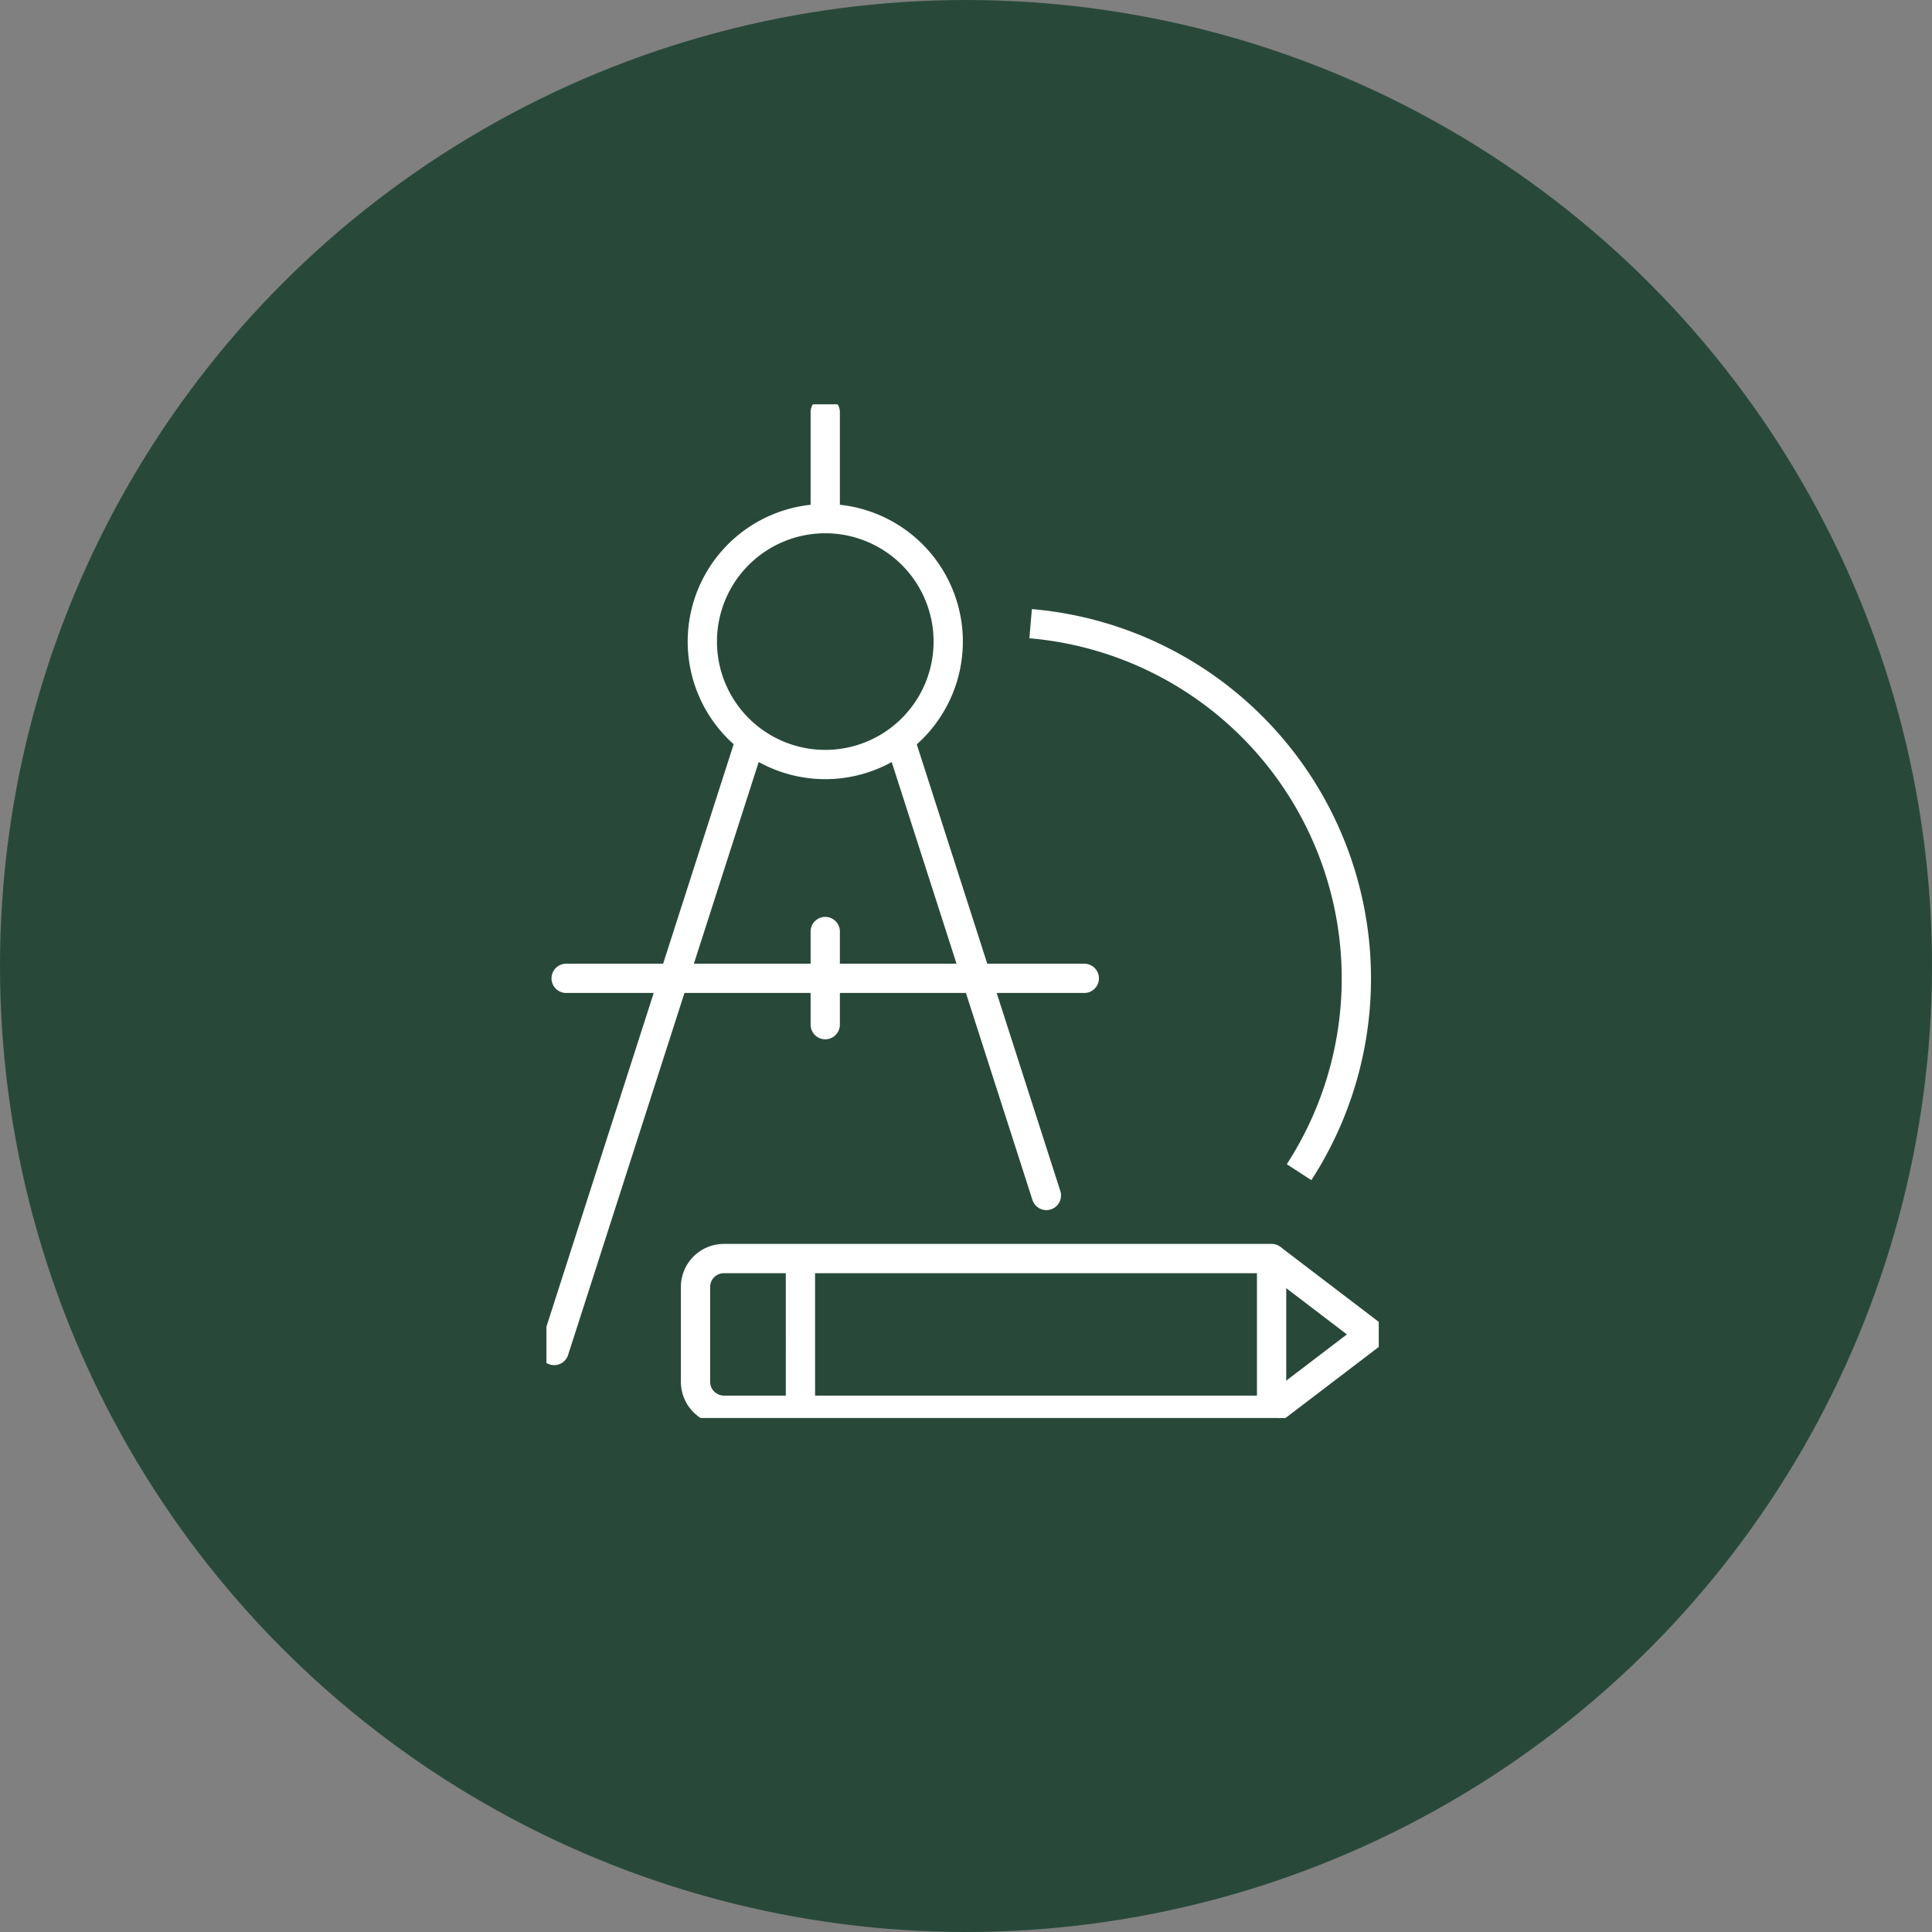
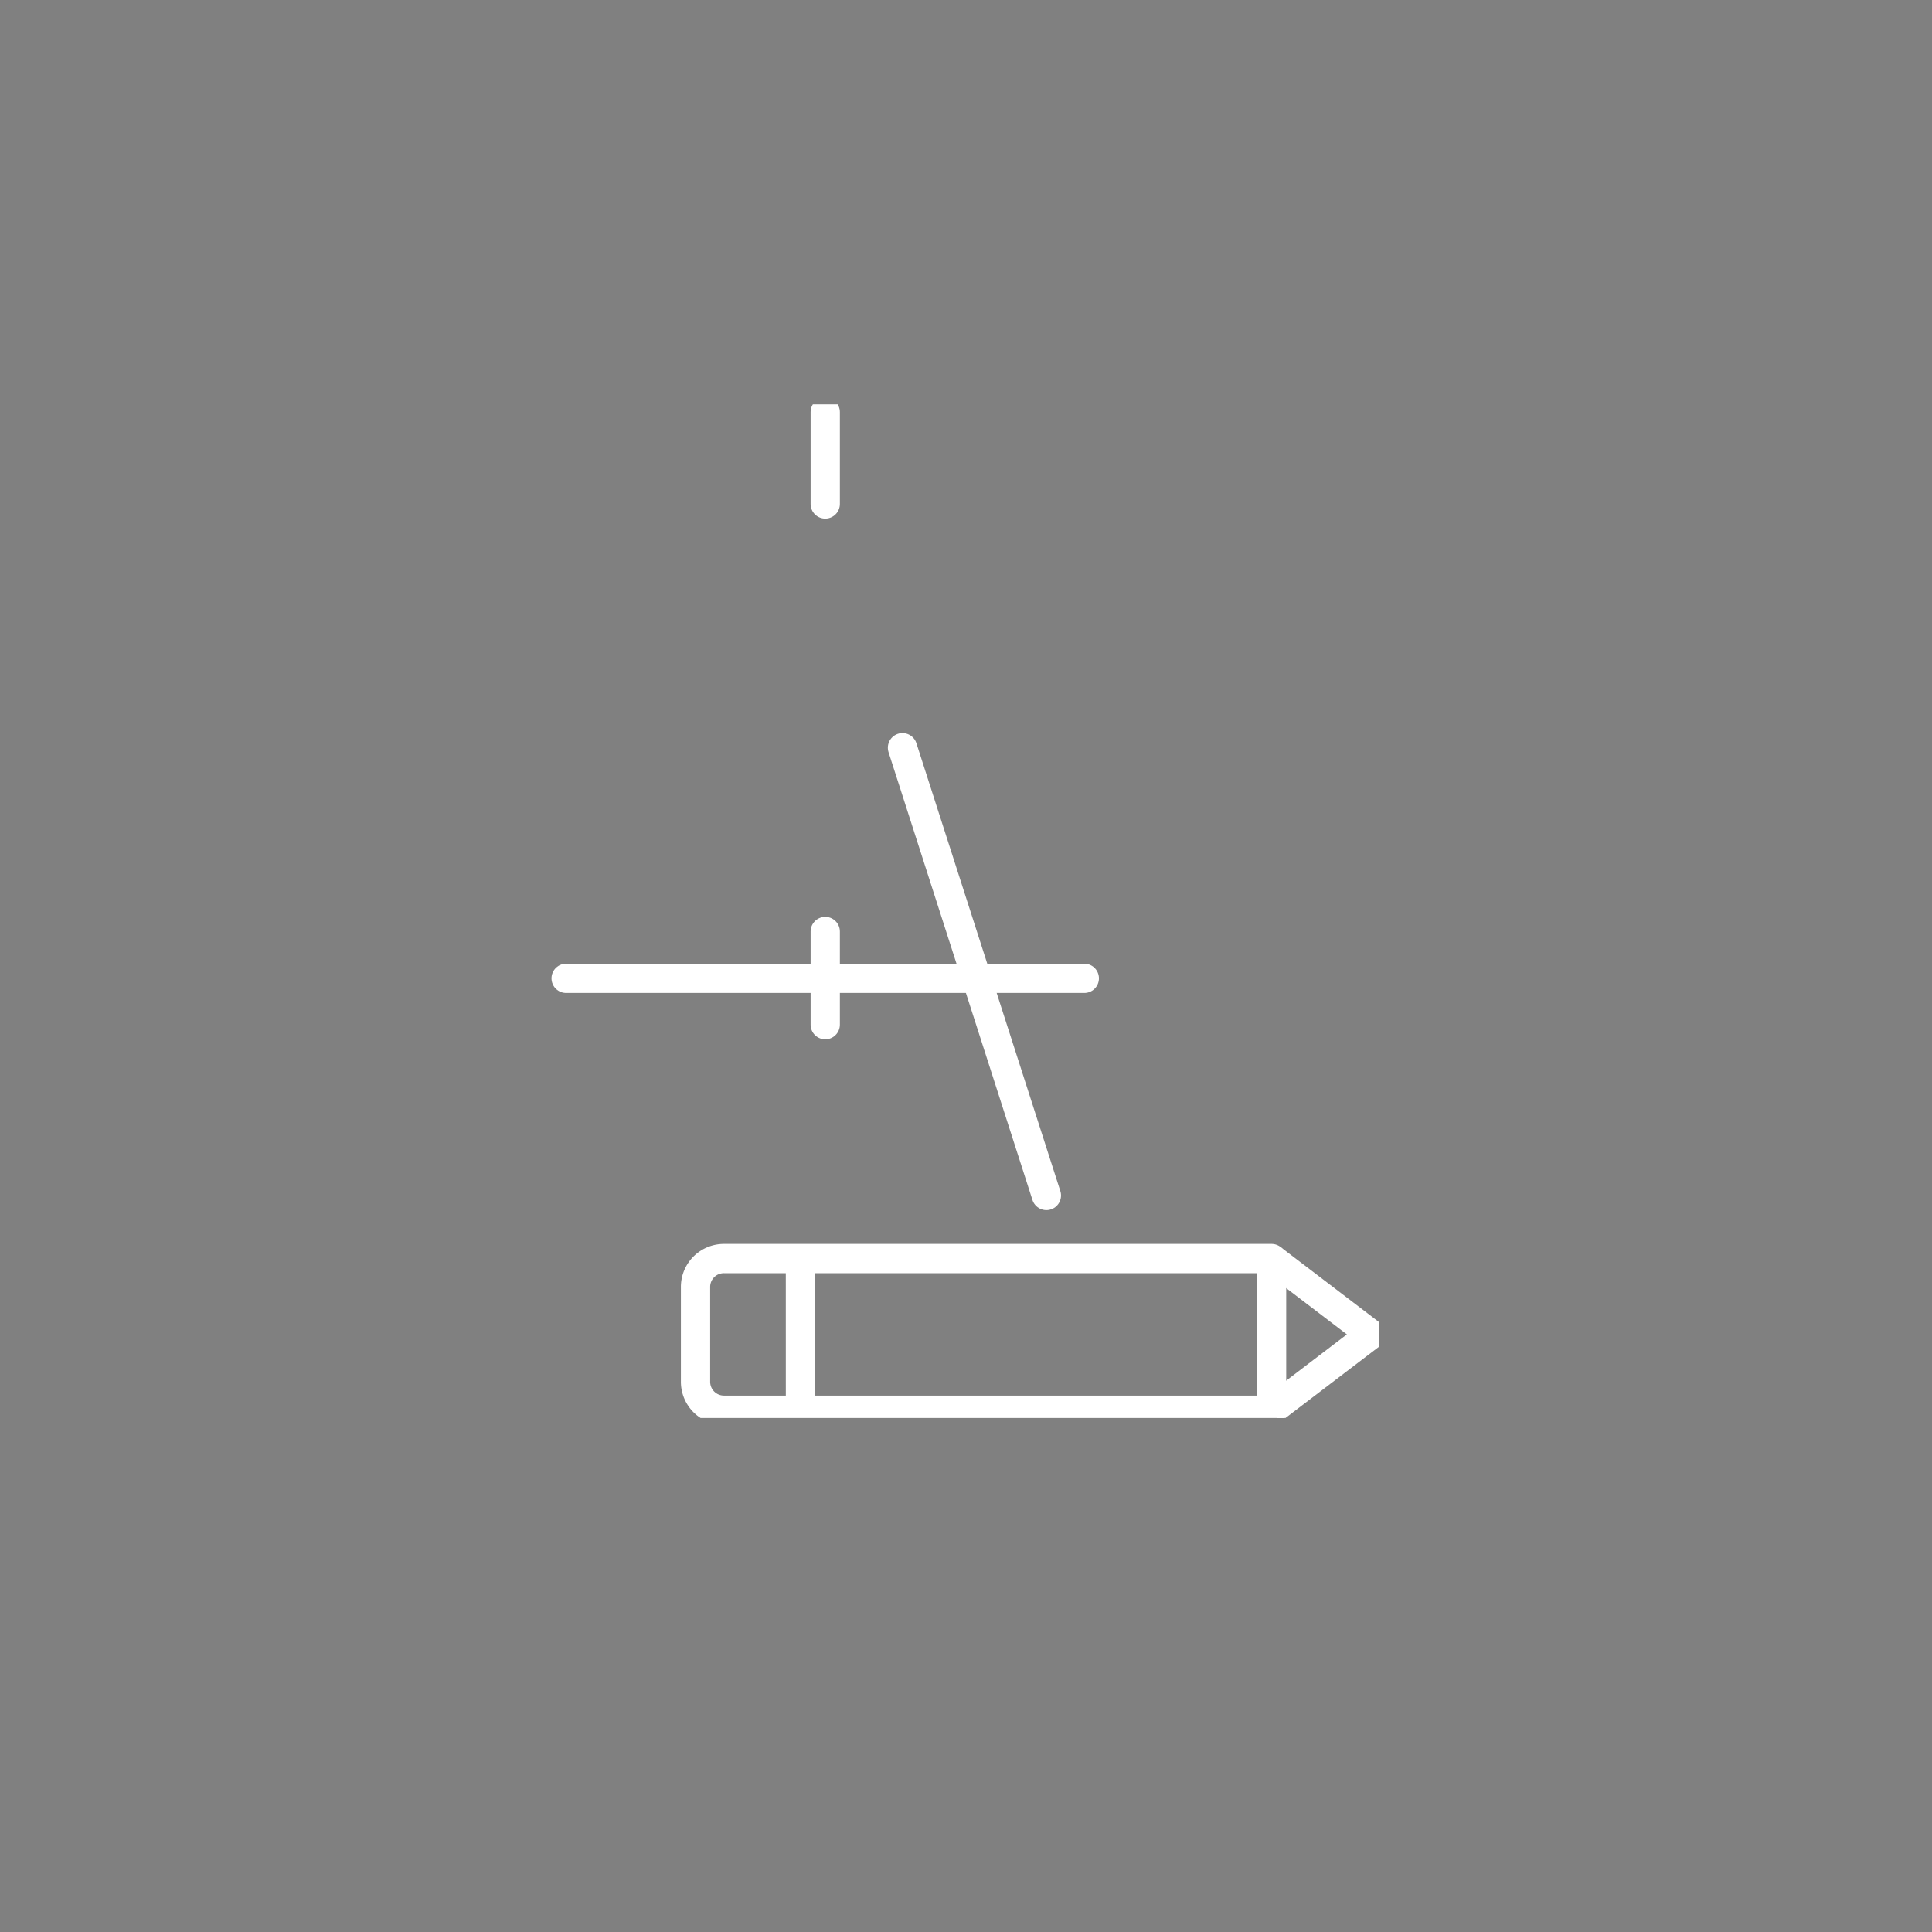
<svg xmlns="http://www.w3.org/2000/svg" id="architektuir" width="99" height="99" viewBox="0 0 99 99">
  <rect x="0" y="0" width="99" height="99" fill="#808080" stroke="none" />
  <defs>
    <clipPath id="clip-path">
      <rect id="Rechteck_649" data-name="Rechteck 649" width="42.65" height="51.94" fill="none" stroke="#fff" stroke-width="1.5" />
    </clipPath>
  </defs>
-   <circle id="Ellipse_7" data-name="Ellipse 7" cx="49.5" cy="49.5" r="49.5" fill="#28493a" />
  <g id="Gruppe_375" data-name="Gruppe 375" transform="translate(28 20.72)">
    <line id="Linie_87" data-name="Linie 87" x1="7.374" y1="22.944" transform="translate(18.245 17.595)" fill="none" stroke="#fff" stroke-linecap="round" stroke-miterlimit="10" stroke-width="1.5" />
    <g id="Gruppe_374" data-name="Gruppe 374" transform="translate(0 0)">
      <g id="Gruppe_373" data-name="Gruppe 373" clip-path="url(#clip-path)">
-         <line id="Linie_88" data-name="Linie 88" y1="30.887" x2="9.929" transform="translate(0.396 17.596)" fill="none" stroke="#fff" stroke-linecap="round" stroke-miterlimit="10" stroke-width="1.5" />
-         <path id="Pfad_1466" data-name="Pfad 1466" d="M22.682,13.692a6.3,6.3,0,1,1-6.3-6.3A6.3,6.3,0,0,1,22.682,13.692Z" transform="translate(-2.093 -1.536)" fill="none" stroke="#fff" stroke-linecap="round" stroke-miterlimit="10" stroke-width="1.5" />
        <line id="Linie_89" data-name="Linie 89" x2="26.552" transform="translate(1.01 29.412)" fill="none" stroke="#fff" stroke-linecap="round" stroke-miterlimit="10" stroke-width="1.5" />
        <line id="Linie_90" data-name="Linie 90" y2="4.773" transform="translate(14.287 27.013)" fill="none" stroke="#fff" stroke-linecap="round" stroke-miterlimit="10" stroke-width="1.5" />
        <line id="Linie_91" data-name="Linie 91" y1="4.708" transform="translate(14.287 0.397)" fill="none" stroke="#fff" stroke-linecap="round" stroke-miterlimit="10" stroke-width="1.5" />
        <path id="Pfad_1467" data-name="Pfad 1467" d="M39.162,55.249H11.1a1.455,1.455,0,0,0-1.457,1.456v4.859A1.458,1.458,0,0,0,11.1,63.022H39.162Z" transform="translate(-2.003 -11.478)" fill="none" stroke="#fff" stroke-linejoin="round" stroke-width="1.5" />
        <line id="Linie_92" data-name="Linie 92" x2="0.001" y2="7.773" transform="translate(13.016 43.771)" fill="none" stroke="#fff" stroke-linejoin="round" stroke-width="1.5" />
        <path id="Pfad_1468" data-name="Pfad 1468" d="M46.9,55.249,52,59.136,46.9,63.022" transform="translate(-9.744 -11.478)" fill="none" stroke="#fff" stroke-linejoin="round" stroke-width="1.5" />
-         <path id="Pfad_1469" data-name="Pfad 1469" d="M31.318,14.186A18.247,18.247,0,0,1,45.073,42.292" transform="translate(-6.506 -2.947)" fill="none" stroke="#fff" stroke-linejoin="round" stroke-width="1.5" />
      </g>
    </g>
  </g>
</svg>